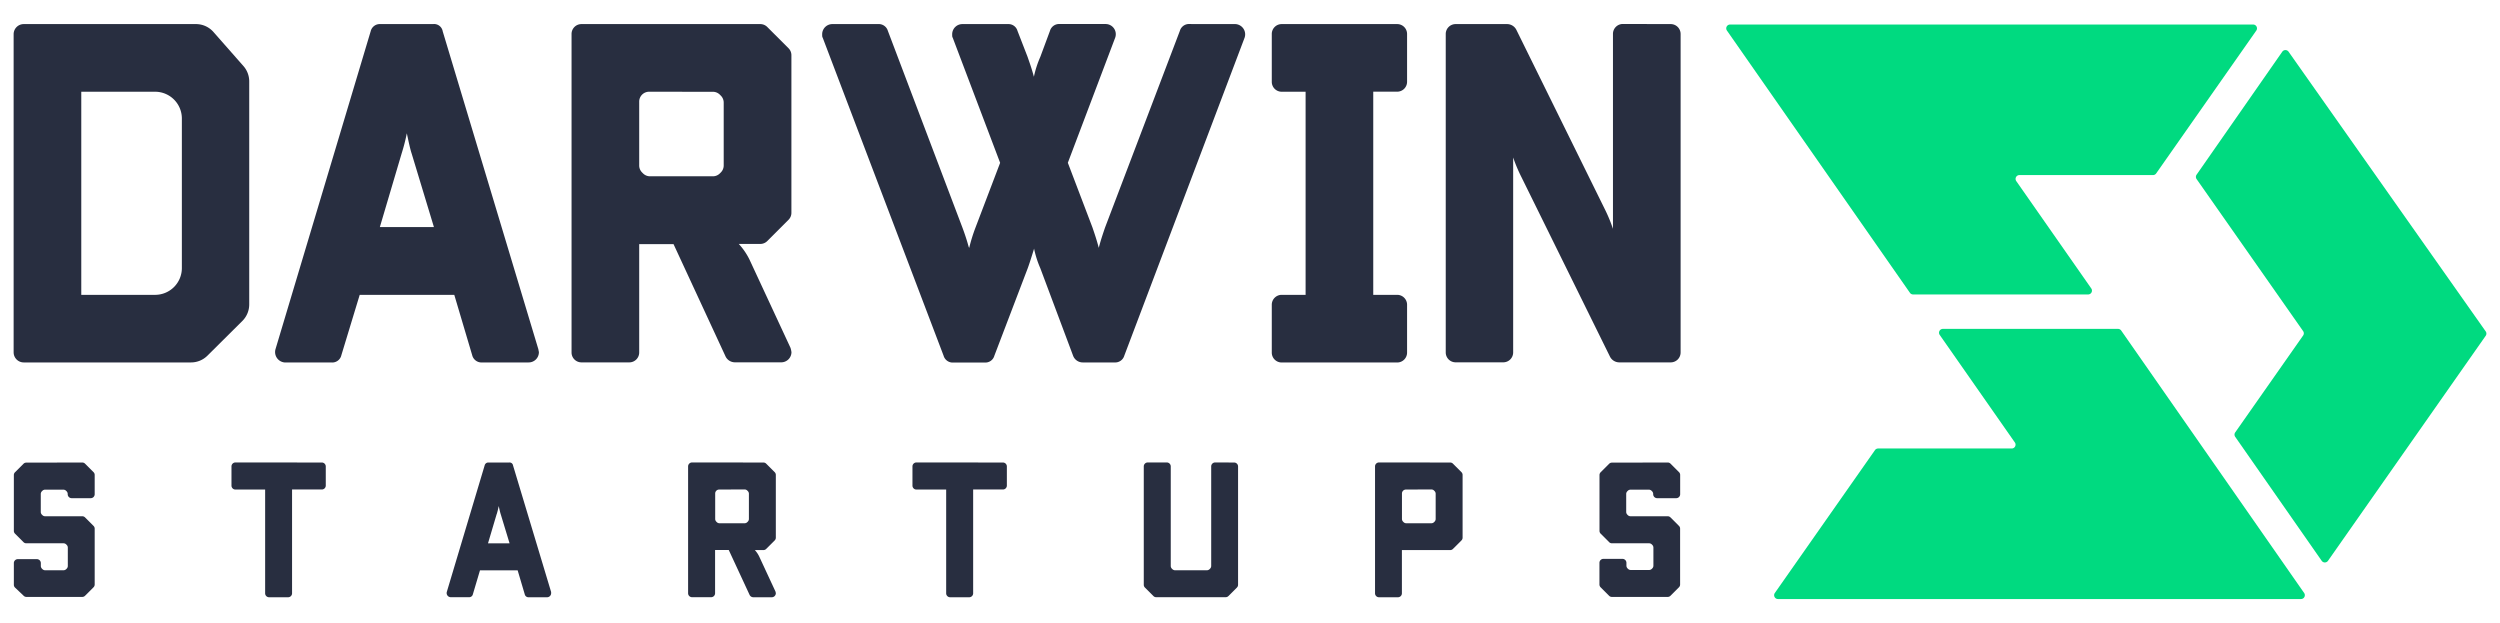
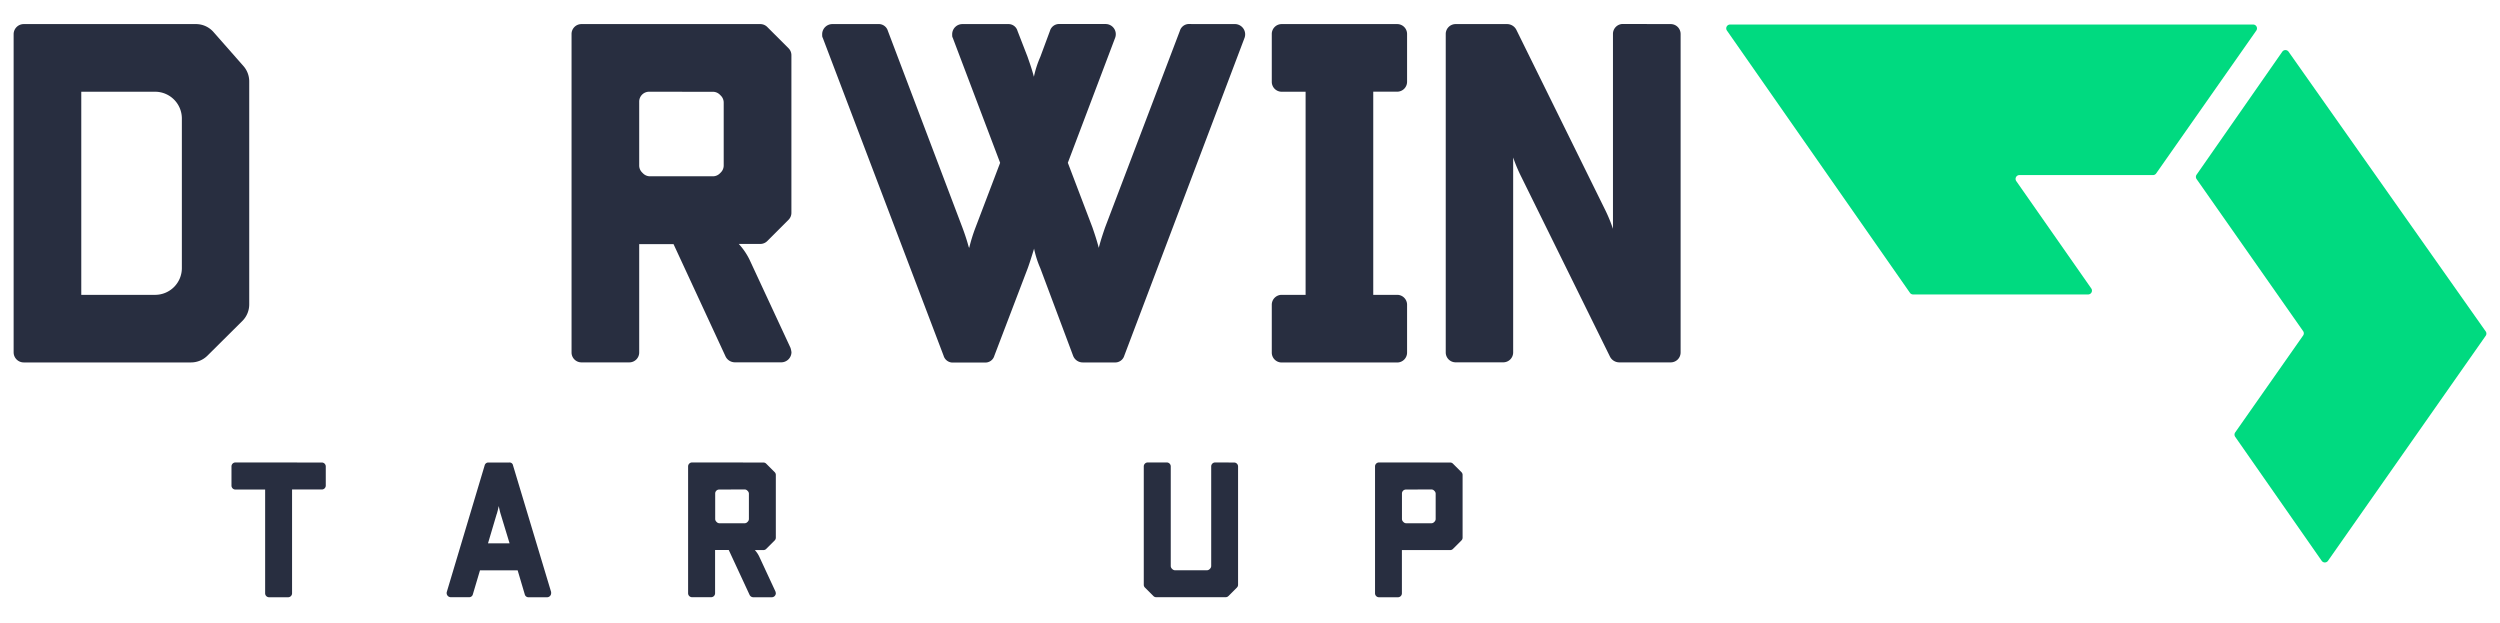
<svg xmlns="http://www.w3.org/2000/svg" id="Layer_1" data-name="Layer 1" width="449.39" height="112" viewBox="0 0 449.39 112">
  <defs>
    <style>.cls-1{fill:#00da80;}.cls-2{fill:#282e40;}</style>
  </defs>
  <title>darwinstartups</title>
  <path class="cls-1" d="M410.25,9.3,394.85,31.4a.69.69,0,0,0,0,.79L414,59.52a.69.69,0,0,1,0,.79L401.79,77.73a.69.69,0,0,0,0,.79l15.55,22.29a.69.69,0,0,0,1.13,0l28.35-40.45a.69.69,0,0,0,0-.79L411.38,9.29A.69.69,0,0,0,410.25,9.3Z" />
-   <path class="cls-1" d="M348.68,60.21l13.5,19.32a.69.69,0,0,1-.57,1.09h-24a.69.69,0,0,0-.57.29l-18,25.68a.69.69,0,0,0,.57,1.09l94,0a.69.69,0,0,0,.57-1.09L381.3,59.42a.69.69,0,0,0-.57-.3H349.24A.69.69,0,0,0,348.68,60.21Z" />
  <path class="cls-1" d="M375.94,51.88l-13.5-19.32a.69.69,0,0,1,.57-1.09h24a.69.69,0,0,0,.57-.29l18-25.68A.69.69,0,0,0,405,4.41l-94,0a.69.69,0,0,0-.57,1.09l32.89,47.13a.69.69,0,0,0,.57.3h31.49A.69.69,0,0,0,375.94,51.88Z" />
  <path class="cls-2" d="M38.37,5.75l5.43,6.17a4.19,4.19,0,0,1,1,2.77v40a4.19,4.19,0,0,1-1.23,3L37.3,63.92a4.19,4.19,0,0,1-3,1.23H4.27a1.82,1.82,0,0,1-1.82-1.82V6.15A1.82,1.82,0,0,1,4.27,4.33h31A4.19,4.19,0,0,1,38.37,5.75ZM14.61,16.49V53H27.88a4.81,4.81,0,0,0,4.81-4.81V21.3a4.81,4.81,0,0,0-4.81-4.81Z" />
-   <path class="cls-2" d="M77.84,4.33a1.57,1.57,0,0,1,1.74,1.3L96.78,62.8c0,.09.09.43.09.52A1.84,1.84,0,0,1,95,65.15H86.7a1.72,1.72,0,0,1-1.82-1.3L81.66,53h-17l-3.3,10.86a1.68,1.68,0,0,1-1.74,1.3H51.25a1.88,1.88,0,0,1-1.74-2.35L66.63,5.63a1.68,1.68,0,0,1,1.74-1.3ZM72.19,27.61,68.28,40.82H78L74,27.61c-.26-.78-.52-2-.87-3.65A33.74,33.74,0,0,1,72.19,27.61Z" />
  <path class="cls-2" d="M136.62,4.33a1.77,1.77,0,0,1,1.3.52l3.82,3.82a1.77,1.77,0,0,1,.52,1.3V38.21a1.77,1.77,0,0,1-.52,1.3l-3.82,3.82a1.77,1.77,0,0,1-1.3.52h-3.82a12,12,0,0,1,1.91,2.78l7.39,15.9a4.41,4.41,0,0,1,.17.78,1.84,1.84,0,0,1-1.82,1.82H132.1a1.88,1.88,0,0,1-1.65-1l-9.38-20.25H114.9V63.32a1.78,1.78,0,0,1-1.82,1.82h-8.52a1.78,1.78,0,0,1-1.82-1.82V6.15a1.78,1.78,0,0,1,1.82-1.82Zm-19.9,12.16a1.78,1.78,0,0,0-1.82,1.82V29.7a1.77,1.77,0,0,0,.52,1.3l.17.17a1.77,1.77,0,0,0,1.3.52H128.1a1.77,1.77,0,0,0,1.3-.52l.17-.17a1.77,1.77,0,0,0,.52-1.3V18.49a1.77,1.77,0,0,0-.52-1.3l-.17-.17a1.77,1.77,0,0,0-1.3-.52Z" />
  <path class="cls-2" d="M222.08,4.33a1.85,1.85,0,0,1,1.65,2.43L202.1,63.93a1.7,1.7,0,0,1-1.74,1.22h-5.73a1.85,1.85,0,0,1-1.74-1.22L187,48.21a17.88,17.88,0,0,1-1.13-3.56v.09c-.43,1.39-.78,2.52-1.13,3.48l-6,15.73a1.67,1.67,0,0,1-1.65,1.22h-5.73a1.7,1.7,0,0,1-1.74-1.22L147.88,6.76c-.09-.09-.09-.35-.09-.61a1.83,1.83,0,0,1,1.82-1.82h8.25a1.7,1.7,0,0,1,1.74,1.22L173,40.91c.52,1.39.87,2.52,1.13,3.48l.09.17a29.79,29.79,0,0,1,1.13-3.65l4.43-11.64L171.25,6.76c-.09-.09-.09-.35-.09-.61A1.83,1.83,0,0,1,173,4.33h8.25a1.67,1.67,0,0,1,1.65,1.22l1.82,4.69c.26.78.69,1.91,1.13,3.56A17.88,17.88,0,0,1,187,10.23l1.74-4.69a1.7,1.7,0,0,1,1.74-1.22h8.25a1.83,1.83,0,0,1,1.74,2.43l-8.52,22.51,4.43,11.64c.26.78.7,2,1.13,3.65.43-1.65.87-2.87,1.13-3.65L212.09,5.54a1.7,1.7,0,0,1,1.74-1.22Z" />
  <path class="cls-2" d="M251.11,4.33a1.78,1.78,0,0,1,1.82,1.82v8.51a1.78,1.78,0,0,1-1.82,1.82h-4.26V53h4.26a1.78,1.78,0,0,1,1.82,1.83v8.51a1.78,1.78,0,0,1-1.82,1.82H230.43a1.78,1.78,0,0,1-1.82-1.82V54.81A1.78,1.78,0,0,1,230.43,53h4.26V16.49h-4.26a1.78,1.78,0,0,1-1.82-1.82V6.15a1.78,1.78,0,0,1,1.82-1.82Z" />
  <path class="cls-2" d="M300.28,4.33a1.78,1.78,0,0,1,1.82,1.82V63.32a1.78,1.78,0,0,1-1.82,1.82h-9.21a1.88,1.88,0,0,1-1.65-1l-15.9-32.24A27.88,27.88,0,0,1,272,28.31v35a1.78,1.78,0,0,1-1.82,1.82H261.7a1.78,1.78,0,0,1-1.82-1.82V6.15a1.78,1.78,0,0,1,1.82-1.82h9.21a1.88,1.88,0,0,1,1.65,1l15.9,32.24a28.09,28.09,0,0,1,1.48,3.56v-35a1.78,1.78,0,0,1,1.82-1.82Z" />
-   <path class="cls-2" d="M14.77,83.14a.7.7,0,0,1,.52.21l1.52,1.52a.7.7,0,0,1,.21.52v3.43a.71.71,0,0,1-.73.73H12.9a.71.71,0,0,1-.73-.73v0a.7.7,0,0,0-.21-.52l-.07-.07a.7.7,0,0,0-.52-.21H8.13a.7.7,0,0,0-.52.21l-.07.07a.7.7,0,0,0-.21.52V92a.7.7,0,0,0,.21.52l.07.07a.7.7,0,0,0,.52.21h6.64a.71.71,0,0,1,.52.21l1.52,1.52a.7.7,0,0,1,.21.52v10a.71.71,0,0,1-.21.52l-1.52,1.52a.7.7,0,0,1-.52.21h-10a.7.7,0,0,1-.52-.21L2.7,105.62a.71.71,0,0,1-.21-.52v-3.86a.71.71,0,0,1,.73-.73H6.61a.71.71,0,0,1,.73.73v.47a.7.7,0,0,0,.21.52l.07.07a.71.71,0,0,0,.52.21h3.25a.71.71,0,0,0,.52-.21l.07-.07a.7.7,0,0,0,.21-.52V98.46a.7.7,0,0,0-.21-.52l-.07-.07a.7.7,0,0,0-.52-.21H4.74a.7.7,0,0,1-.52-.21L2.7,95.93a.7.7,0,0,1-.21-.52v-10a.7.7,0,0,1,.21-.52l1.52-1.52a.7.7,0,0,1,.52-.21Z" />
  <path class="cls-2" d="M57.83,83.14a.71.71,0,0,1,.73.73v3.39a.71.71,0,0,1-.73.73H52.5v18.64a.71.71,0,0,1-.73.73H48.39a.71.71,0,0,1-.73-.73V88H42.34a.71.71,0,0,1-.73-.73V83.86a.71.71,0,0,1,.73-.73Z" />
  <path class="cls-2" d="M91.53,83.14a.62.62,0,0,1,.69.52l6.85,22.76s0,.17,0,.21a.73.73,0,0,1-.73.73H95.06a.68.68,0,0,1-.73-.52l-1.28-4.32H86.28L85,106.83a.67.67,0,0,1-.69.52H81a.75.75,0,0,1-.69-.93l6.81-22.76a.67.67,0,0,1,.69-.52Zm-2.25,9.27-1.56,5.26H91.6L90,92.41c-.1-.31-.21-.8-.35-1.45A13.52,13.52,0,0,1,89.29,92.41Z" />
  <path class="cls-2" d="M137.21,83.14a.7.7,0,0,1,.52.21l1.52,1.52a.7.7,0,0,1,.21.52V96.63a.7.7,0,0,1-.21.52l-1.52,1.52a.7.7,0,0,1-.52.21h-1.52a4.75,4.75,0,0,1,.76,1.11l2.94,6.33a1.77,1.77,0,0,1,.07.31.73.73,0,0,1-.73.73h-3.32a.75.75,0,0,1-.66-.41L131,98.87h-2.46v7.75a.71.71,0,0,1-.73.73h-3.39a.71.71,0,0,1-.73-.73V83.86a.71.71,0,0,1,.73-.73ZM129.29,88a.71.71,0,0,0-.73.73v4.53a.7.7,0,0,0,.21.52l.07.07a.7.7,0,0,0,.52.21h4.46a.7.7,0,0,0,.52-.21l.07-.07a.7.7,0,0,0,.21-.52V88.78a.7.7,0,0,0-.21-.52l-.07-.07a.7.7,0,0,0-.52-.21Z" />
-   <path class="cls-2" d="M180.26,83.14a.71.71,0,0,1,.73.73v3.39a.71.71,0,0,1-.73.73h-5.33v18.64a.71.71,0,0,1-.73.73h-3.39a.71.71,0,0,1-.73-.73V88h-5.33a.71.71,0,0,1-.73-.73V83.86a.71.71,0,0,1,.73-.73Z" />
  <path class="cls-2" d="M221.82,83.14a.71.71,0,0,1,.73.73V105.1a.71.71,0,0,1-.21.52l-1.52,1.52a.7.7,0,0,1-.52.21H207.85a.7.7,0,0,1-.52-.21l-1.52-1.52a.71.71,0,0,1-.21-.52V83.86a.71.71,0,0,1,.73-.73h3.39a.71.71,0,0,1,.73.73v17.85a.7.7,0,0,0,.21.52l.07.07a.71.71,0,0,0,.52.21h5.67a.71.71,0,0,0,.52-.21l.07-.07a.7.7,0,0,0,.21-.52V83.86a.71.71,0,0,1,.73-.73Z" />
  <path class="cls-2" d="M260.66,83.14a.7.7,0,0,1,.52.21l1.52,1.52a.7.7,0,0,1,.21.52V96.63a.7.7,0,0,1-.21.52l-1.52,1.52a.7.7,0,0,1-.52.21H252v7.75a.71.71,0,0,1-.73.73H247.9a.71.71,0,0,1-.73-.73V83.86a.71.71,0,0,1,.73-.73ZM252.74,88a.71.71,0,0,0-.73.73v4.53a.7.7,0,0,0,.21.52l.07.07a.7.7,0,0,0,.52.21h4.46a.7.7,0,0,0,.52-.21l.07-.07a.7.7,0,0,0,.21-.52V88.78a.7.7,0,0,0-.21-.52l-.07-.07a.7.7,0,0,0-.52-.21Z" />
-   <path class="cls-2" d="M299.77,83.14a.7.7,0,0,1,.52.21l1.52,1.52a.7.7,0,0,1,.21.52v3.43a.71.71,0,0,1-.73.73h-3.39a.71.71,0,0,1-.73-.73v0a.7.7,0,0,0-.21-.52l-.07-.07a.7.7,0,0,0-.52-.21h-3.25a.7.7,0,0,0-.52.21l-.07.07a.7.7,0,0,0-.21.52V92a.7.7,0,0,0,.21.52l.07.07a.7.7,0,0,0,.52.21h6.64a.71.71,0,0,1,.52.21l1.52,1.52a.7.7,0,0,1,.21.52v10a.71.71,0,0,1-.21.52l-1.52,1.52a.7.7,0,0,1-.52.21h-10a.7.7,0,0,1-.52-.21l-1.52-1.52a.71.71,0,0,1-.21-.52v-3.86a.71.71,0,0,1,.73-.73h3.39a.71.71,0,0,1,.73.73v.47a.7.7,0,0,0,.21.52l.07.07a.71.71,0,0,0,.52.21h3.25a.71.71,0,0,0,.52-.21l.07-.07a.7.7,0,0,0,.21-.52V98.46a.7.7,0,0,0-.21-.52l-.07-.07a.7.7,0,0,0-.52-.21h-6.64a.7.7,0,0,1-.52-.21l-1.52-1.52a.7.7,0,0,1-.21-.52v-10a.7.7,0,0,1,.21-.52l1.52-1.52a.7.7,0,0,1,.52-.21Z" />
</svg>